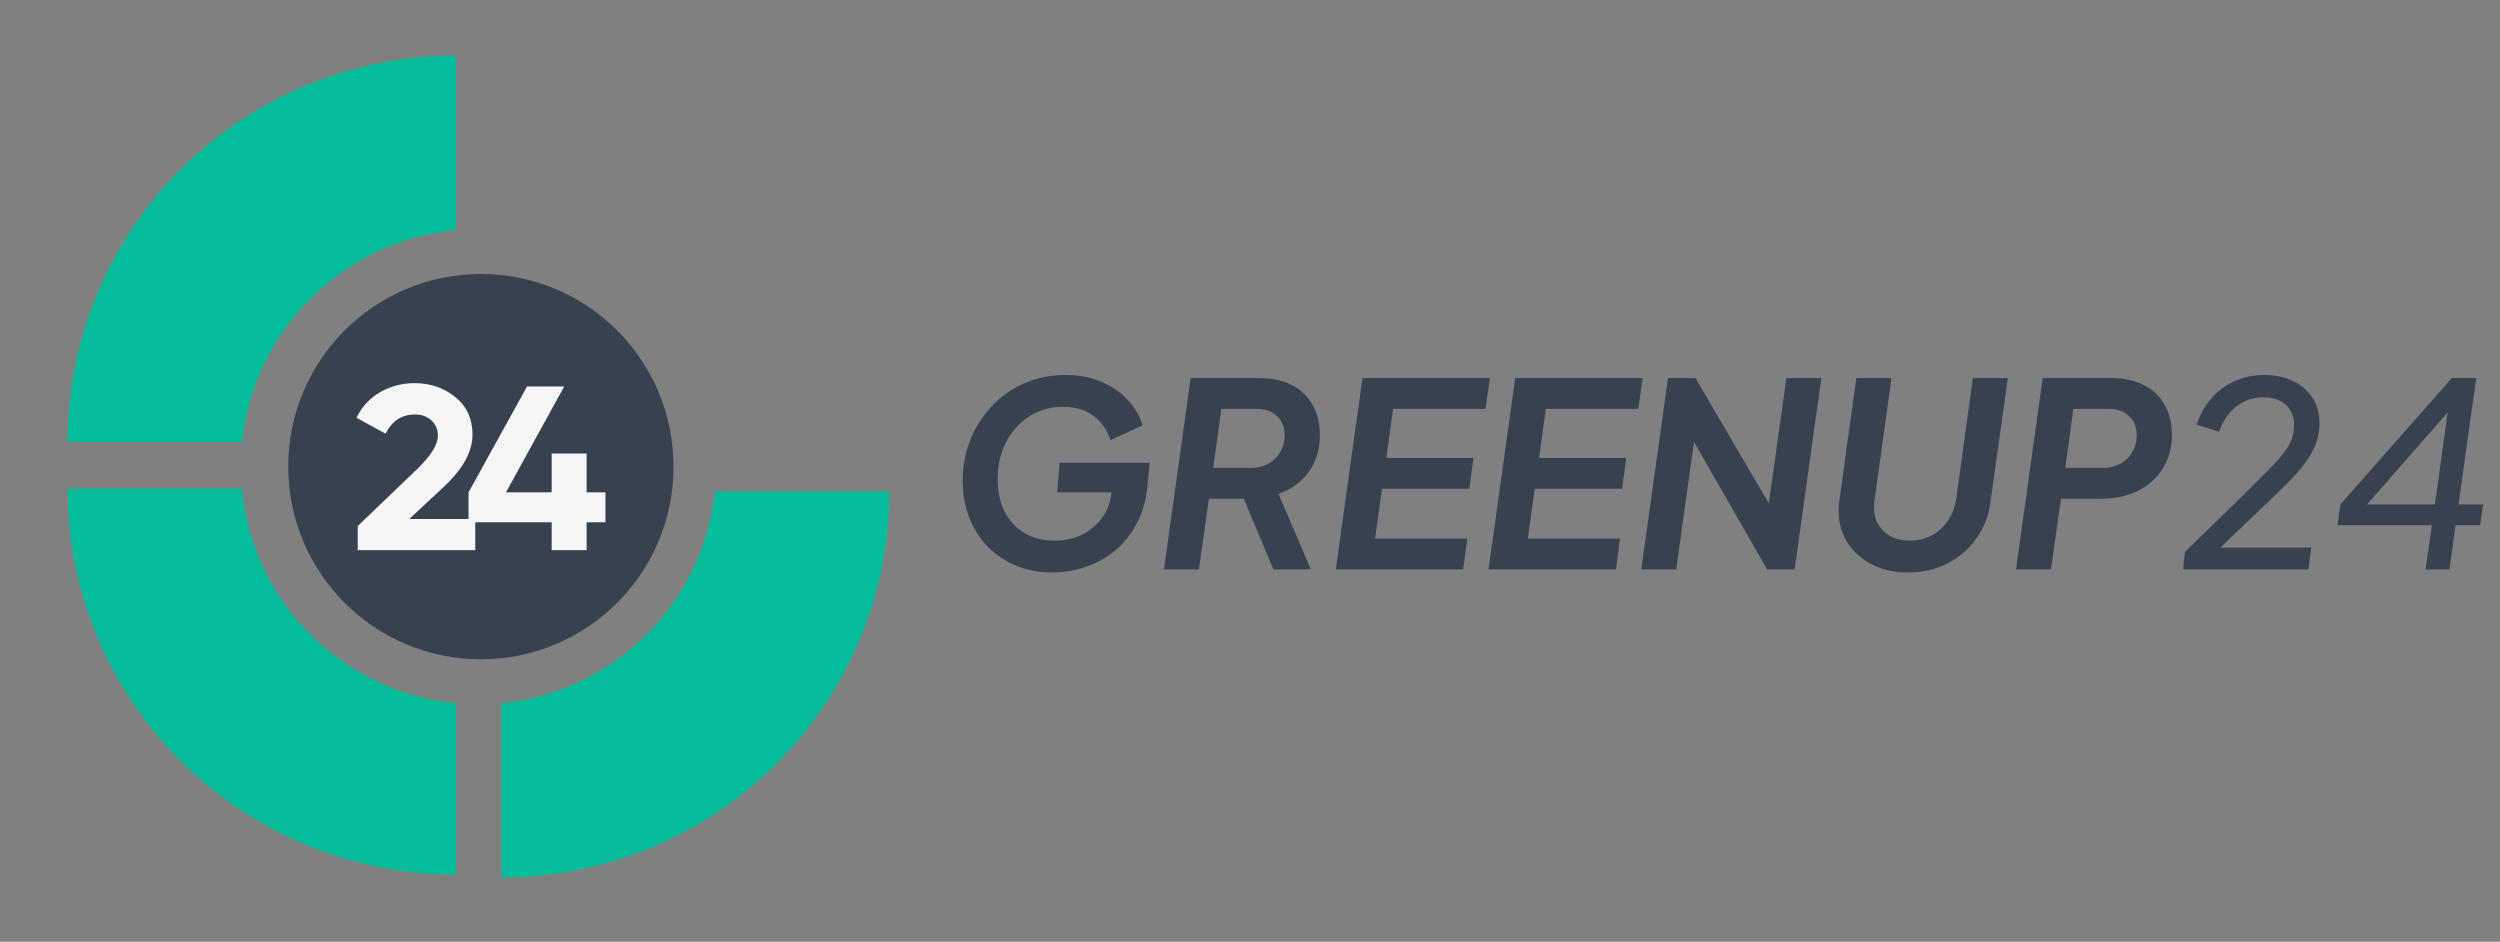
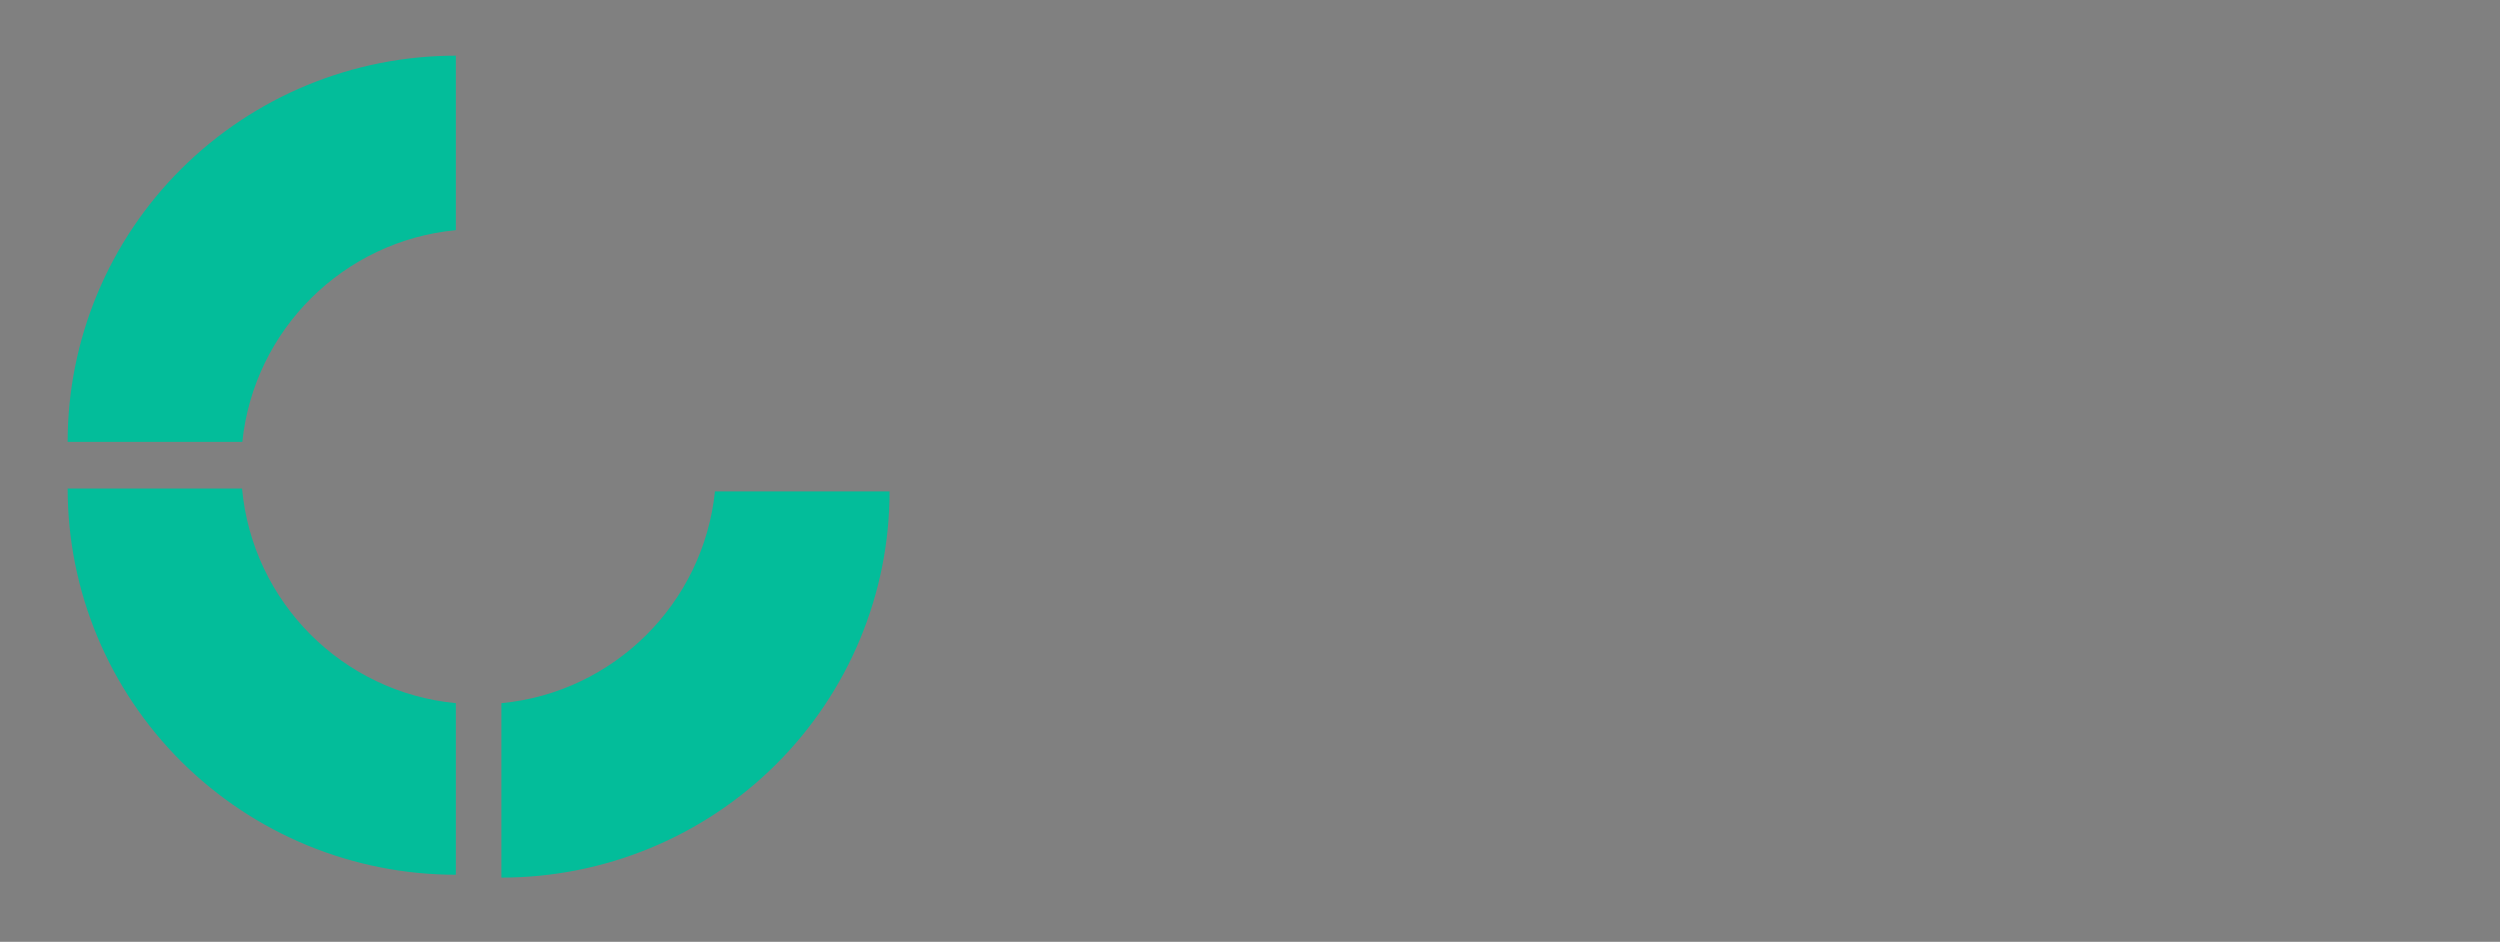
<svg xmlns="http://www.w3.org/2000/svg" width="146" height="55" viewBox="0 0 146 55" fill="none">
  <rect x="0" y="0" width="146" height="55" fill="#808080" stroke="none" />
  <path fill-rule="evenodd" clip-rule="evenodd" d="M17.946 4.968C20.697 3.835 23.645 3.251 26.622 3.251L26.622 13.441C20.06 14.065 14.831 19.259 14.152 25.805L3.951 25.805C3.951 22.843 4.538 19.91 5.677 17.174C6.816 14.438 8.486 11.951 10.591 9.857C12.697 7.763 15.196 6.102 17.946 4.968ZM14.136 28.531L3.951 28.531C3.951 31.493 4.538 34.426 5.677 37.162C6.816 39.898 8.486 42.385 10.591 44.479C12.697 46.573 15.196 48.235 17.946 49.368C20.697 50.502 23.645 51.085 26.622 51.085L26.622 41.065C20.004 40.435 14.741 35.157 14.136 28.531ZM29.281 41.065V51.252C32.258 51.252 35.206 50.668 37.956 49.535C40.707 48.401 43.206 46.74 45.311 44.646C47.416 42.551 49.086 40.065 50.225 37.329C51.365 34.593 51.951 31.66 51.951 28.698H41.753C41.075 35.245 35.844 40.441 29.281 41.065Z" fill="#03BD9A" />
-   <circle cx="28.084" cy="27.252" r="11.25" fill="#38414E" />
-   <path fill-rule="evenodd" clip-rule="evenodd" d="M20.89 30.72V32.127H27.756V30.501H32.218V32.126H34.258V30.501H35.358V28.753H34.258V26.487H32.218V28.753H29.548L32.952 22.568H30.781L27.362 28.753V30.311H23.898L25.907 28.44C27.032 27.393 27.595 26.374 27.595 25.381C27.595 24.462 27.262 23.734 26.597 23.197C25.932 22.651 25.135 22.377 24.206 22.377C23.482 22.377 22.817 22.55 22.21 22.896C21.604 23.242 21.139 23.743 20.816 24.398L22.518 25.327C22.89 24.58 23.462 24.207 24.235 24.207C24.626 24.207 24.944 24.321 25.189 24.549C25.443 24.776 25.57 25.076 25.57 25.45C25.57 25.959 25.179 26.597 24.396 27.361L20.89 30.72Z" fill="#F6F6F9" />
-   <path d="M61.428 33.433C60.708 33.433 60.033 33.308 59.403 33.058C58.773 32.808 58.218 32.448 57.738 31.978C57.268 31.508 56.898 30.943 56.628 30.283C56.358 29.623 56.223 28.888 56.223 28.078C56.223 27.218 56.373 26.413 56.673 25.663C56.983 24.913 57.408 24.258 57.948 23.698C58.488 23.128 59.118 22.688 59.838 22.378C60.568 22.058 61.358 21.898 62.208 21.898C63.008 21.898 63.718 22.033 64.338 22.303C64.958 22.573 65.473 22.933 65.883 23.383C66.293 23.823 66.573 24.308 66.723 24.838L64.848 25.708C64.668 25.128 64.343 24.658 63.873 24.298C63.403 23.938 62.803 23.758 62.073 23.758C61.513 23.758 60.998 23.868 60.528 24.088C60.068 24.298 59.668 24.598 59.328 24.988C58.988 25.368 58.723 25.813 58.533 26.323C58.353 26.833 58.263 27.388 58.263 27.988C58.263 28.708 58.398 29.338 58.668 29.878C58.948 30.418 59.338 30.838 59.838 31.138C60.338 31.428 60.918 31.573 61.578 31.573C62.158 31.573 62.683 31.463 63.153 31.243C63.633 31.013 64.028 30.688 64.338 30.268C64.658 29.848 64.848 29.358 64.908 28.798L65.013 27.943L65.883 28.753H61.743L61.878 27.028H67.143L67.008 28.378C66.938 29.198 66.733 29.923 66.393 30.553C66.063 31.183 65.643 31.713 65.133 32.143C64.623 32.563 64.048 32.883 63.408 33.103C62.778 33.323 62.118 33.433 61.428 33.433ZM67.975 33.253L69.535 22.078H73.54C74.25 22.078 74.87 22.208 75.4 22.468C75.93 22.728 76.34 23.108 76.63 23.608C76.93 24.098 77.08 24.703 77.08 25.423C77.08 25.963 76.985 26.458 76.795 26.908C76.605 27.358 76.33 27.748 75.97 28.078C75.61 28.408 75.175 28.663 74.665 28.843L76.555 33.253H74.365L72.295 28.303L73.525 29.128H70.6L70.015 33.253H67.975ZM70.855 27.328H73.03C73.42 27.328 73.765 27.248 74.065 27.088C74.365 26.918 74.6 26.688 74.77 26.398C74.94 26.108 75.025 25.778 75.025 25.408C75.025 24.938 74.875 24.568 74.575 24.298C74.285 24.018 73.885 23.878 73.375 23.878H71.32L70.855 27.328ZM78.009 33.253L79.569 22.078H87.009L86.754 23.878H81.354L80.964 26.743H86.049L85.809 28.543H80.709L80.304 31.453H85.689L85.449 33.253H78.009ZM86.93 33.253L88.49 22.078H95.93L95.675 23.878H90.275L89.885 26.743H94.97L94.73 28.543H89.63L89.225 31.453H94.61L94.37 33.253H86.93ZM95.851 33.253L97.411 22.078H99.016L103.861 30.358L103.141 30.523L104.326 22.078H106.366L104.806 33.253H103.201L98.416 24.913L99.076 24.748L97.891 33.253H95.851ZM111.439 33.433C110.559 33.433 109.799 33.248 109.159 32.878C108.519 32.508 108.039 32.008 107.719 31.378C107.409 30.738 107.309 30.018 107.419 29.218L108.409 22.078H110.464L109.474 29.203C109.404 29.663 109.444 30.073 109.594 30.433C109.754 30.793 109.999 31.073 110.329 31.273C110.669 31.473 111.074 31.573 111.544 31.573C112.004 31.573 112.424 31.473 112.804 31.273C113.184 31.073 113.499 30.788 113.749 30.418C114.009 30.048 114.174 29.613 114.244 29.113L115.219 22.078H117.259L116.239 29.323C116.139 30.123 115.864 30.833 115.414 31.453C114.974 32.073 114.409 32.558 113.719 32.908C113.039 33.258 112.279 33.433 111.439 33.433ZM117.736 33.253L119.296 22.078H123.301C124.011 22.078 124.631 22.208 125.161 22.468C125.691 22.728 126.101 23.108 126.391 23.608C126.691 24.098 126.841 24.703 126.841 25.423C126.841 26.143 126.666 26.783 126.316 27.343C125.976 27.903 125.491 28.343 124.861 28.663C124.241 28.973 123.506 29.128 122.656 29.128H120.361L119.776 33.253H117.736ZM120.616 27.328H122.791C123.181 27.328 123.526 27.248 123.826 27.088C124.126 26.918 124.361 26.688 124.531 26.398C124.701 26.108 124.786 25.778 124.786 25.408C124.786 24.938 124.636 24.568 124.336 24.298C124.046 24.018 123.646 23.878 123.136 23.878H121.081L120.616 27.328ZM127.493 33.253L127.598 32.233L131.033 28.888C131.553 28.368 131.998 27.923 132.368 27.553C132.748 27.183 133.053 26.853 133.283 26.563C133.523 26.273 133.698 25.993 133.808 25.723C133.918 25.443 133.973 25.143 133.973 24.823C133.973 24.323 133.813 23.928 133.493 23.638C133.183 23.348 132.748 23.203 132.188 23.203C131.598 23.203 131.073 23.378 130.613 23.728C130.163 24.078 129.823 24.573 129.593 25.213L128.288 24.808C128.478 24.208 128.763 23.693 129.142 23.263C129.533 22.823 129.988 22.488 130.508 22.258C131.038 22.018 131.613 21.898 132.233 21.898C132.853 21.898 133.408 22.013 133.898 22.243C134.388 22.473 134.768 22.798 135.038 23.218C135.318 23.638 135.458 24.138 135.458 24.718C135.458 25.108 135.398 25.478 135.278 25.828C135.158 26.168 134.983 26.508 134.753 26.848C134.523 27.178 134.243 27.518 133.913 27.868C133.593 28.218 133.223 28.588 132.803 28.978L129.668 31.978H134.978L134.813 33.253H127.493ZM141.658 33.253L142.018 30.673H136.513L136.678 29.458L143.188 22.078H144.613L143.578 29.458H145.018L144.838 30.673H143.398L143.053 33.253H141.658ZM137.773 29.983L137.608 29.458H142.198L143.053 23.308L143.518 23.428L137.773 29.983Z" fill="#38414E" />
</svg>